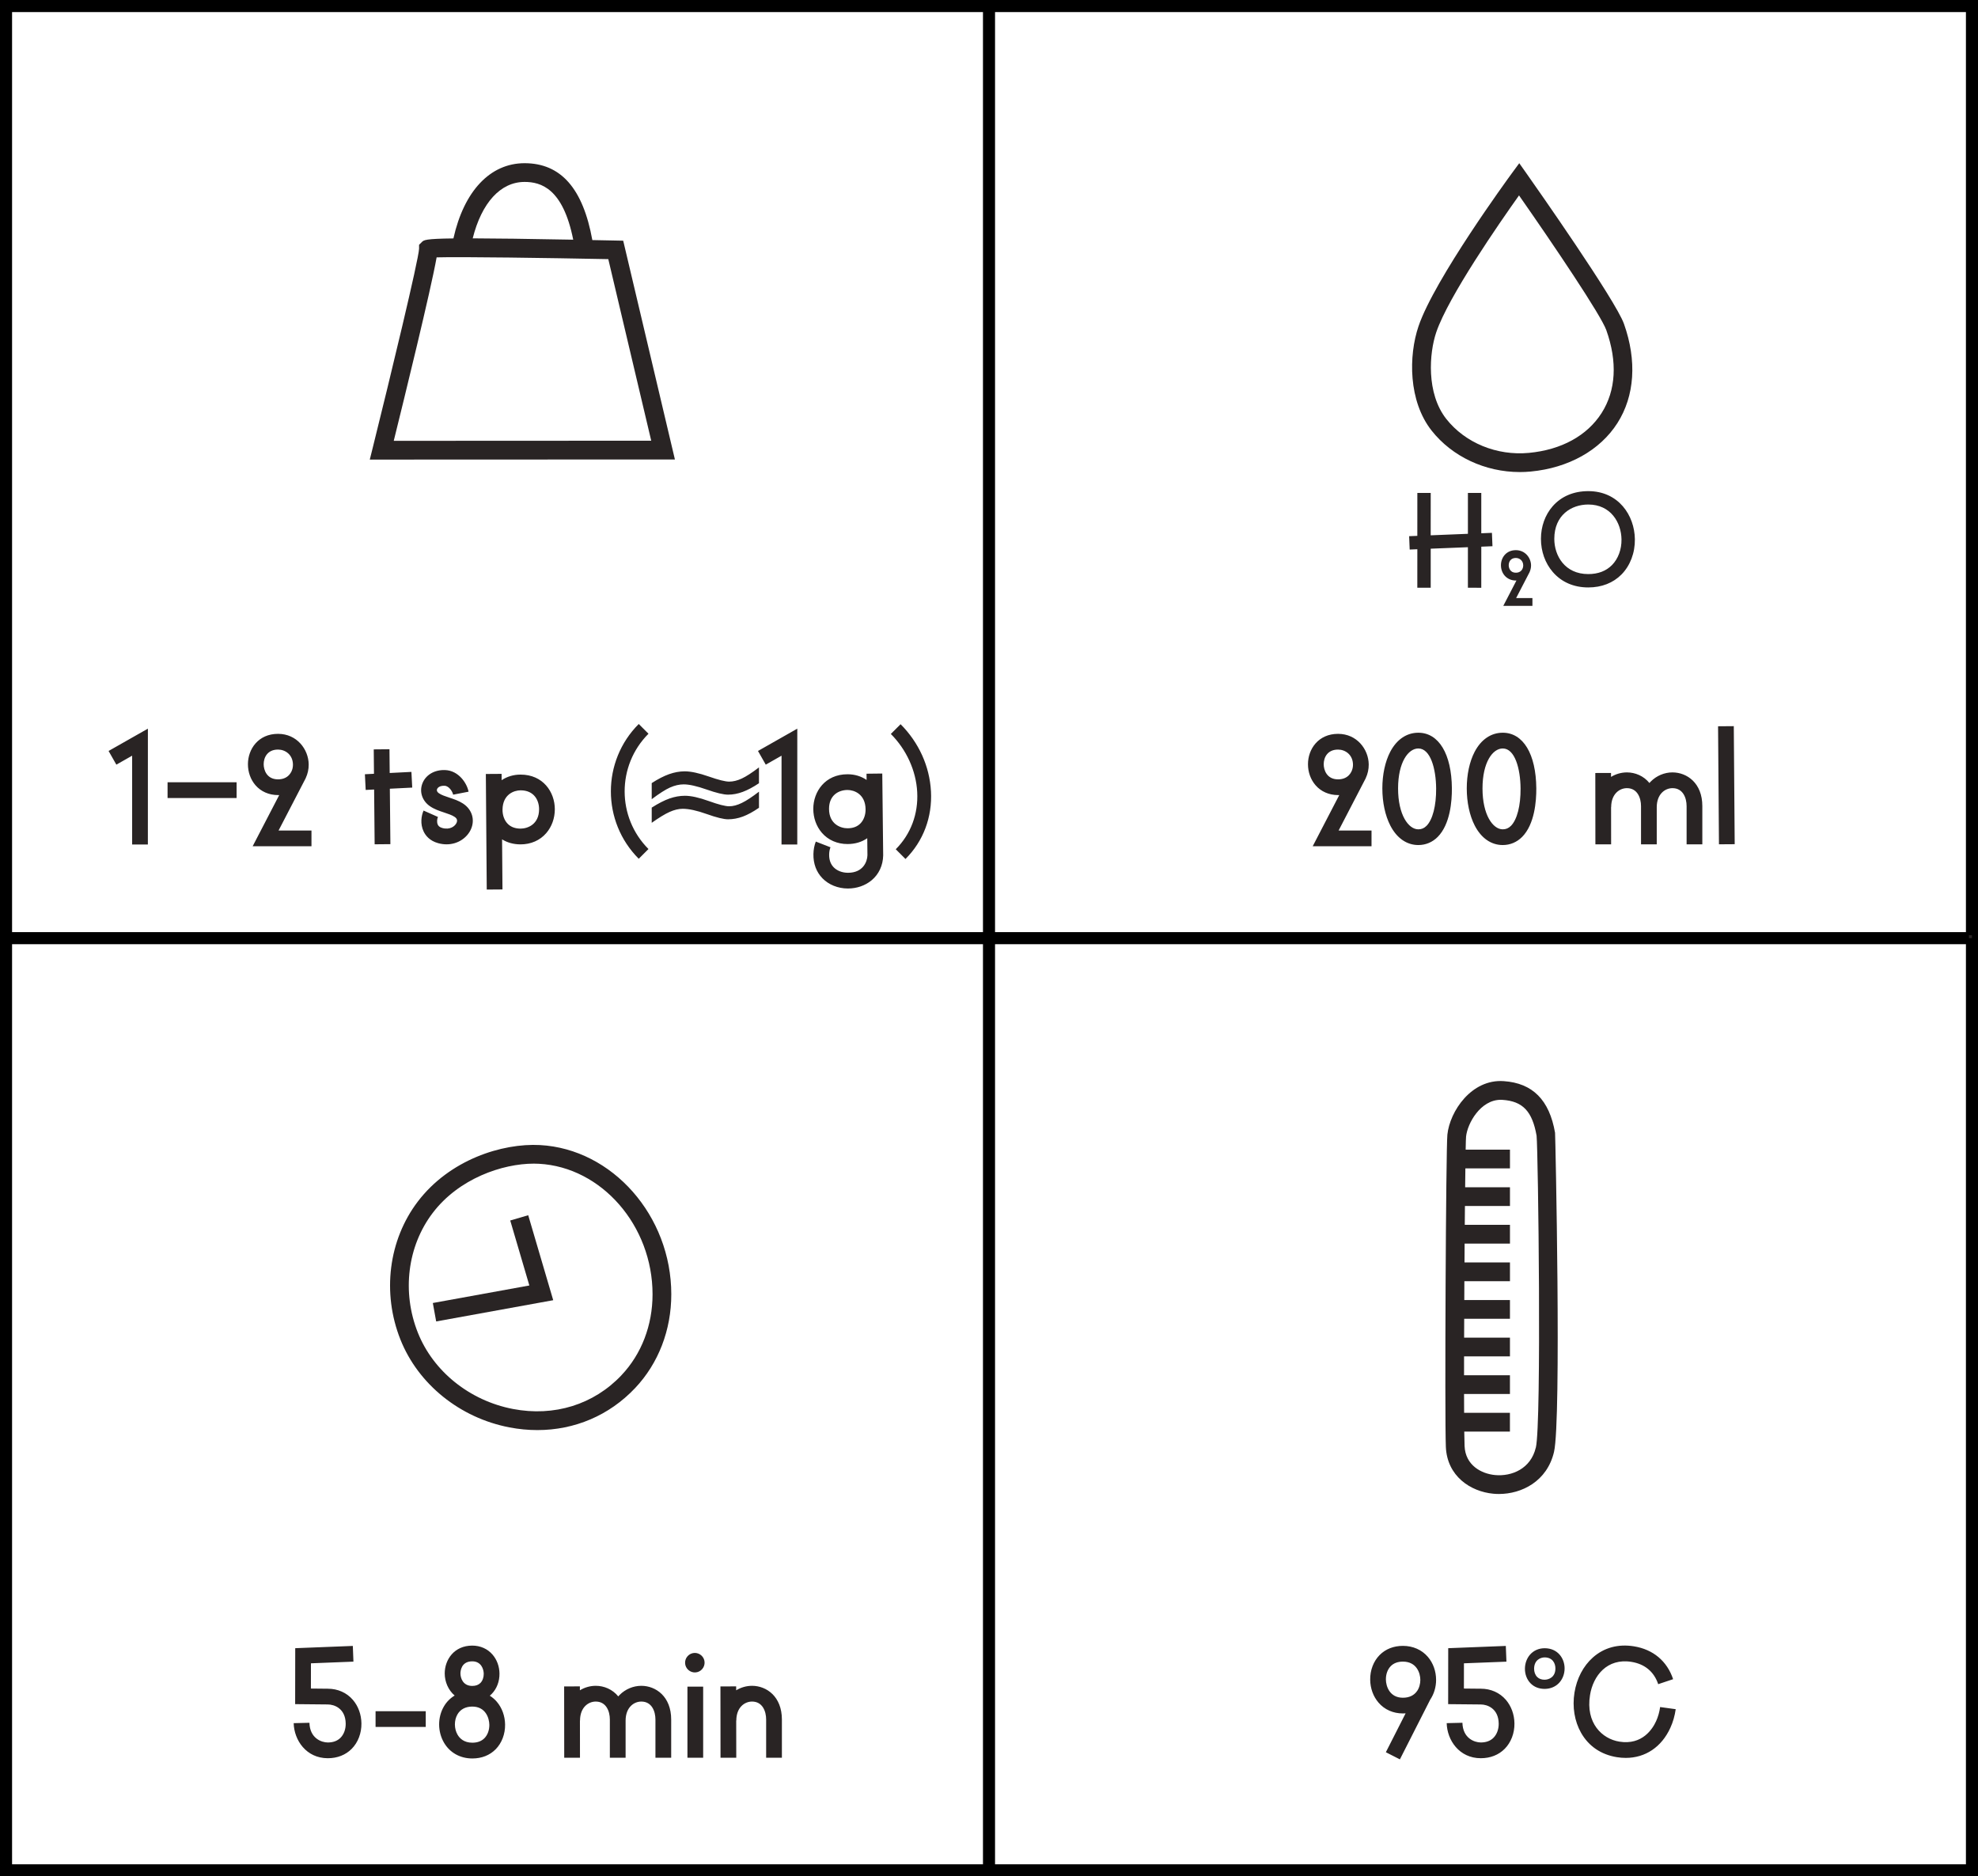
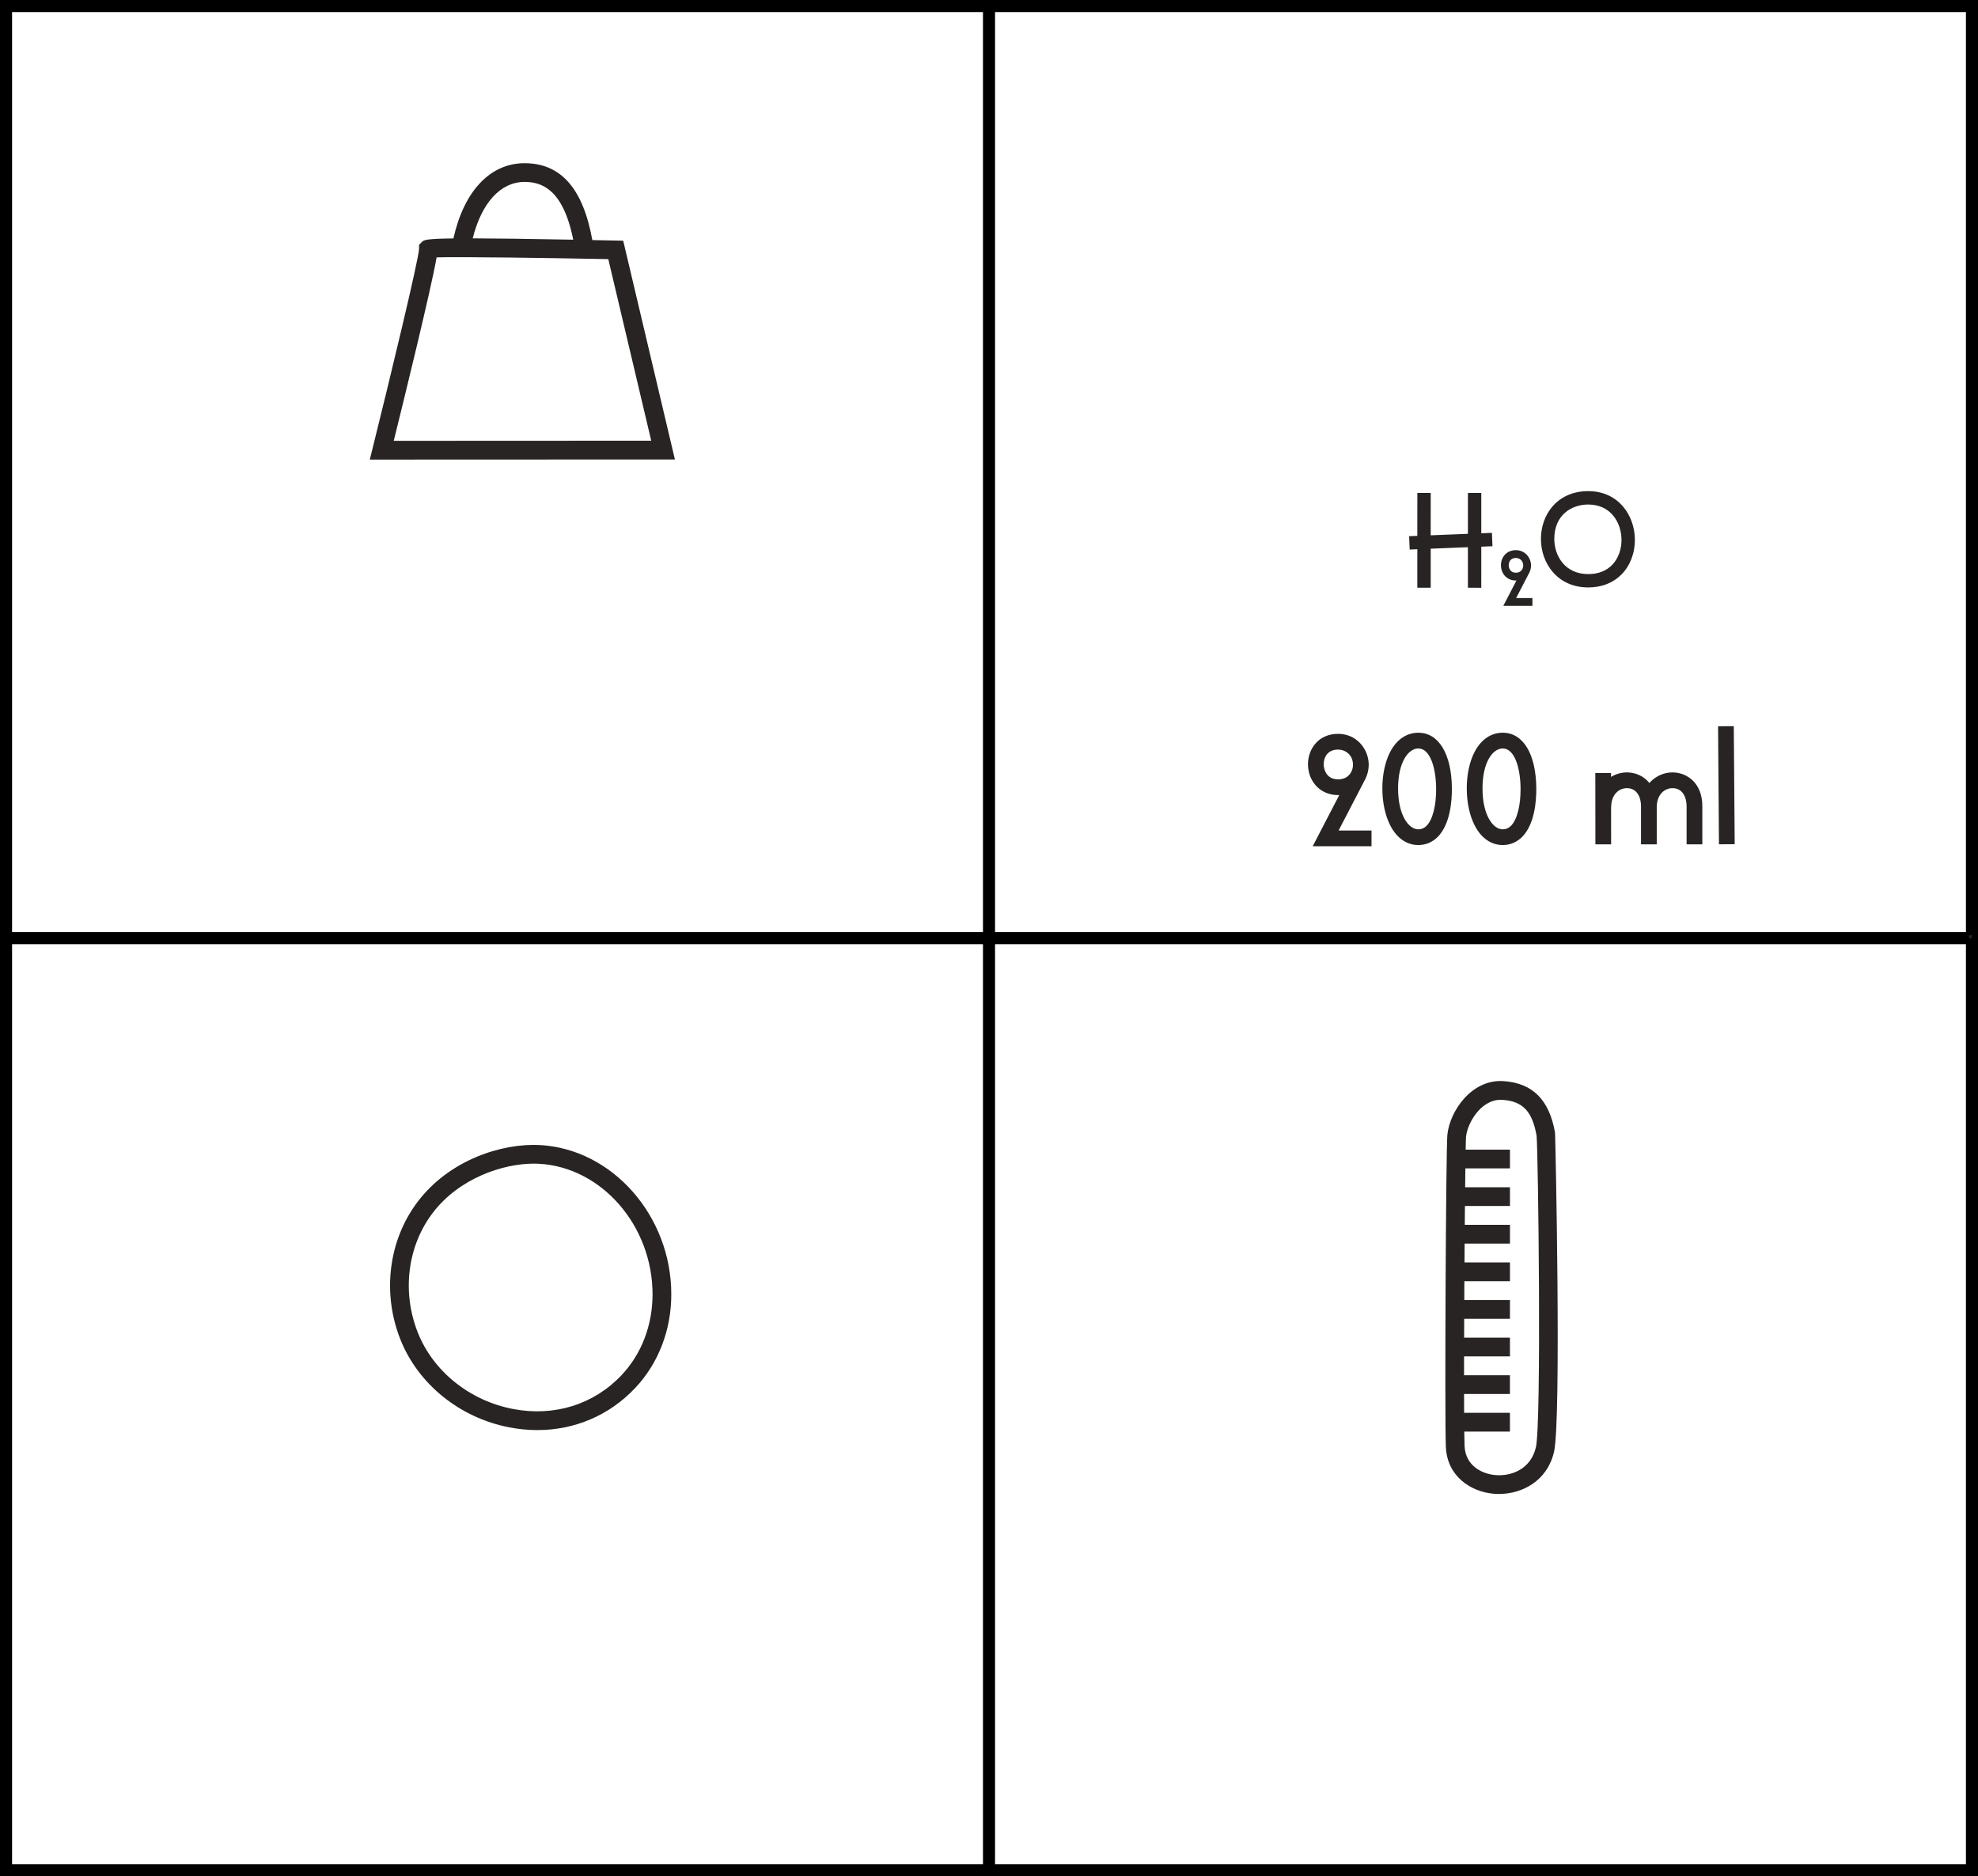
<svg xmlns="http://www.w3.org/2000/svg" id="b" data-name="Layer 2" width="163.905" height="155.477" viewBox="0 0 163.905 155.477">
  <g id="c" data-name="Layer 1">
    <g>
      <path d="M.25.25v154.977h163.405V.25H.25ZM163.155,77.488h-80.952V.75h80.952v76.738ZM81.703.75v76.738H.75V.75h80.953ZM.75,77.988h80.953v76.738H.75v-76.738ZM82.203,154.727v-76.738h80.952v76.738h-80.952Z" fill="#292424" stroke="#000" stroke-miterlimit="10" stroke-width=".5" />
-       <path d="M77.143,65.561c-.113-2.069-1.007-4.041-2.517-5.552l-.808.807c1.293,1.293,2.091,3.045,2.185,4.809.099,1.815-.533,3.5-1.777,4.745l.807.807c1.478-1.476,2.228-3.471,2.111-5.615M71.295,68.235c-.26.264-.618.397-1.065.397-.569,0-1.533-.339-1.533-1.61,0-1.154.825-1.563,1.533-1.563.548,0,1.478.337,1.495,1.596.007.466-.149.896-.43,1.18M71.804,64.108l.007.519c-.449-.307-.992-.471-1.579-.471h-.002c-1.861,0-2.836,1.442-2.837,2.867,0,.745.252,1.449.709,1.98.519.603,1.274.935,2.129.935.622,0,1.178-.166,1.634-.483l.015,1.408c-.014.546-.368,1.456-1.611,1.456h-.014c-.466-.003-.892-.168-1.17-.452-.26-.265-.387-.627-.378-1.074.005-.214.041-.411.11-.586l-1.216-.473c-.123.317-.19.664-.197,1.033-.015.798.243,1.492.748,2.009.519.534,1.284.843,2.096.846h.019c.729,0,1.421-.238,1.949-.673.608-.502.952-1.236.968-2.07v-.01l-.075-6.774-1.303.015ZM63.454,63.36l1.308-.743-.002,7.36h1.305l.002-9.6-3.257,1.849.644,1.134ZM55.53,65.251c.382-.171.757-.257,1.125-.257.456,0,1.089.142,1.897.426s1.402.426,1.781.426c.396,0,.798-.075,1.209-.228.409-.152.86-.39,1.349-.718v-1.312c-.579.442-1.053.75-1.421.921-.368.171-.716.257-1.045.257-.324,0-.89-.142-1.702-.426-.812-.284-1.473-.426-1.986-.426-.423,0-.855.079-1.291.233-.438.156-.918.402-1.442.741v1.334c.635-.478,1.144-.801,1.526-.973M55.488,67.276c.389-.173.748-.259,1.084-.259.512,0,1.175.144,1.99.435.813.289,1.404.435,1.772.435.408,0,.813-.075,1.221-.226.406-.151.853-.394,1.337-.729v-1.334c-.563.435-1.036.747-1.418.932-.382.187-.731.279-1.048.279-.329,0-.896-.146-1.699-.435-.801-.289-1.459-.435-1.973-.435-.418,0-.843.075-1.276.226-.432.152-.923.404-1.474.755v1.259c.601-.428,1.096-.729,1.483-.902M53.736,70.352c-2.634-2.634-2.634-6.92,0-9.554l-.807-.807c-3.079,3.079-3.079,8.088,0,11.167l.807-.807ZM43.138,68.66h0c-.447,0-.805-.134-1.065-.397-.281-.283-.437-.712-.432-1.18.019-1.259.949-1.596,1.497-1.596,1.13,0,1.533.843,1.533,1.563,0,1.271-.964,1.61-1.533,1.61M43.138,64.184h-.002c-.584,0-1.122.163-1.569.464l-.003-.524-1.305.009.075,9.578,1.303-.01-.033-4.151c.437.272.956.416,1.533.416.855,0,1.61-.332,2.129-.935.457-.531.709-1.233.709-1.98-.002-1.425-.976-2.867-2.837-2.867M38.37,66.583c-.354-.231-.753-.365-1.139-.491-.337-.113-.656-.217-.866-.366-.098-.068-.2-.182-.151-.33.05-.142.241-.301.628-.286.373.017.658.49.707.738l1.279-.248c-.139-.716-.829-1.743-1.93-1.791-.909-.041-1.661.418-1.918,1.166-.229.67.017,1.384.63,1.817.37.26.796.402,1.209.538.322.108.625.207.839.348.134.086.296.233.173.505-.12.269-.533.603-1.178.426-.252-.068-.334-.19-.375-.276-.096-.204-.062-.474.012-.64l-1.192-.529c-.19.432-.291,1.111.002,1.728.159.337.5.781,1.209.974.241.067.474.096.695.096.961,0,1.712-.565,2.017-1.245.356-.791.094-1.647-.651-2.132h-.002ZM34.159,65.261l-.067-1.301-1.8.091-.019-1.968-1.303.012.019,2.021-.752.039.065,1.301.699-.036.043,4.54,1.305-.012-.045-4.593,1.855-.094ZM23.934,64.237c-.223.226-.524.341-.897.341-.938,0-1.188-.788-1.188-1.254,0-.56.312-1.214,1.188-1.214h.002c.606,0,1.226.428,1.236,1.243.003.207-.043.408-.13.586l-.012.022c-.053.101-.12.195-.199.276M25.337,64.473l-.002-.002c.163-.349.25-.738.245-1.135-.017-1.243-.973-2.529-2.541-2.529h-.002c-1.635,0-2.492,1.265-2.492,2.517,0,.652.221,1.269.62,1.735.457.531,1.122.822,1.872.822.034,0,.067,0,.101-.002l-2.202,4.243h4.874v-1.303h-2.728l2.255-4.346ZM19.605,64.821h-5.72v1.303h5.72v-1.303ZM9.642,63.36l1.308-.743v7.36h1.303l.002-9.6-3.257,1.849.644,1.134Z" fill="#292424" />
      <path d="M143.744,69.951l-.075-9.781-1.303.01.074,9.78,1.305-.009ZM138.595,64.001h-.005c-.67,0-1.324.276-1.8.757-.036.036-.074.079-.113.122-.481-.594-1.185-.877-1.86-.878h-.005c-.462,0-.92.132-1.315.373v-.325l-1.303.002.007,5.91h1.303l-.003-3.081h.007c.005-1.082.68-1.574,1.305-1.574h.003c.861.002,1.166.805,1.166,1.49v3.165h1.303v-3.081c.005-1.082.68-1.574,1.305-1.574h.003c.861.002,1.166.803,1.166,1.49v3.165h1.303v-3.165c.002-1.916-1.277-2.791-2.468-2.795M125.202,68.431c-.195.195-.411.288-.678.288-.813,0-1.678-1.19-1.678-3.392.002-2.171.846-3.308,1.678-3.308h.002c1,0,1.461,1.666,1.474,3.317.01,1.423-.288,2.581-.798,3.096M124.525,60.714h-.002c-.968,0-1.795.562-2.329,1.584-.421.807-.652,1.882-.652,3.026,0,1.158.233,2.248.658,3.077.536,1.045,1.361,1.62,2.324,1.62.611,0,1.166-.233,1.605-.673,1.041-1.051,1.183-2.973,1.175-4.026-.022-2.843-1.087-4.608-2.778-4.608M118.206,68.431c-.195.195-.409.288-.678.288-.813,0-1.678-1.19-1.678-3.392.002-2.171.846-3.308,1.678-3.308h.002c1,0,1.461,1.666,1.474,3.317.01,1.423-.288,2.581-.798,3.096M117.53,60.714h-.002c-.968,0-1.795.562-2.329,1.584-.42.807-.652,1.882-.652,3.026,0,1.158.233,2.248.658,3.077.536,1.045,1.361,1.62,2.324,1.62.613,0,1.166-.233,1.605-.673,1.041-1.051,1.183-2.973,1.175-4.026-.022-2.843-1.087-4.608-2.778-4.608M111.773,64.237c-.223.226-.524.341-.896.341h-.002c-.938,0-1.188-.788-1.187-1.253,0-.56.31-1.214,1.188-1.214.606,0,1.226.428,1.238,1.243.002.207-.045.409-.132.586l-.012.022c-.053.101-.118.195-.199.276M113.175,64.473l-.002-.002c.164-.349.25-.738.245-1.135-.017-1.243-.973-2.529-2.541-2.529-1.637,0-2.493,1.265-2.493,2.517,0,.652.221,1.269.622,1.735.456.531,1.12.822,1.87.822h.002c.033,0,.067,0,.099-.002l-2.202,4.243h4.874v-1.303h-2.728l2.255-4.346Z" fill="#292424" />
-       <path d="M62.323,139.688h-.007c-.462,0-.92.132-1.313.373l-.002-.325-1.303.002.007,5.91,1.305-.002-.005-3.079h.009c.003-1.082.678-1.574,1.303-1.574h.003c.861.002,1.166.803,1.166,1.49v3.163h1.305v-3.163c0-1.916-1.279-2.791-2.468-2.795M58.267,139.758h-1.303v5.889h1.303v-5.889ZM58.183,138.306c.296-.336.264-.846-.072-1.14-.334-.296-.846-.264-1.14.072-.295.334-.264.846.072,1.14.336.296.846.264,1.14-.072M53.15,139.688h-.005c-.67,0-1.325.276-1.8.755-.038.038-.075.079-.113.123-.483-.594-1.187-.877-1.86-.878h-.007c-.462,0-.92.132-1.313.373v-.325l-1.305.002.007,5.91,1.305-.002-.003-3.079h.007c.003-1.082.678-1.574,1.303-1.574h.003c.861.002,1.166.803,1.166,1.49v3.163h1.305v-3.081c.005-1.081.678-1.572,1.303-1.572h.003c.861.002,1.166.803,1.166,1.49v3.163h1.305v-3.163c0-1.916-1.279-2.791-2.468-2.795M40.142,144.029c-.245.248-.582.373-1.003.373-.695,0-1.05-.361-1.226-.666-.288-.498-.291-1.188-.009-1.676.245-.425.673-.651,1.235-.651,1.096.002,1.401.947,1.409,1.507.005.44-.142.846-.406,1.113M39.135,137.66h0c.738,0,.945.647.95,1.029.003.303-.096.581-.274.762-.161.163-.389.247-.676.247-.774,0-.98-.651-.98-1.036,0-.168.046-1.002.98-1.002M40.586,140.508c.053-.045.104-.091.154-.142.421-.426.659-1.045.649-1.695-.007-.589-.211-1.144-.57-1.563-.414-.485-1.012-.75-1.683-.752-1.498,0-2.284,1.161-2.284,2.307,0,.675.283,1.373.824,1.831-.368.219-.676.527-.899.914-.521.901-.517,2.07.009,2.981.483.837,1.341,1.319,2.355,1.319.772,0,1.44-.264,1.932-.762.507-.514.791-1.26.781-2.048-.01-.712-.253-1.385-.688-1.892-.168-.197-.363-.361-.577-.497M35.279,141.792h-4.158v1.303h4.158v-1.303ZM27.169,139.929l-1.406-.014.003-2.091,3.521-.139-.05-1.301-4.773.187-.007,4.636,2.704.026c.543,0,1.468.334,1.485,1.586.007.462-.149.889-.426,1.171-.259.262-.615.394-1.058.394-.512,0-1.49-.341-1.521-1.632l-1.305.031c.034,1.408,1.036,2.904,2.826,2.906.795,0,1.481-.272,1.986-.784.521-.527.813-1.295.801-2.105-.01-.733-.26-1.425-.707-1.945-.51-.596-1.25-.925-2.074-.925" fill="#292424" />
      <path d="M36.181,21.326c2.029-.058,9.276.048,14.225.146l3.557,15.045-21.335.01c.866-3.5,3.069-12.47,3.553-15.201M43.466,15.075c1.343,0,3.183.517,4.033,4.786-3.862-.072-6.507-.106-8.329-.111.74-2.945,2.305-4.675,4.296-4.675M51.641,19.944l-.601-.012c-.682-.014-1.334-.027-1.957-.039-.774-4.281-2.611-6.37-5.617-6.37-2.853,0-5.023,2.317-5.894,6.233-2.334.026-2.45.137-2.611.295l-.235.233v.324c-.034.902-2.375,10.603-3.844,16.51l-.24.964,25.284-.01-4.284-18.126Z" fill="#292424" />
-       <path d="M119.015,27.528c-.586,1.723-.846,5.06.834,7.191,1.565,1.981,4.185,3.06,6.845,2.807,2.687-.253,4.826-1.426,6.021-3.302,1.19-1.867,1.325-4.242.39-6.869-.442-1.243-4.355-7.048-7.233-11.163-1.618,2.274-5.846,8.365-6.857,11.336M125.935,39.115c-2.858,0-5.596-1.271-7.304-3.433-1.933-2.45-1.918-6.202-1.086-8.653,1.325-3.901,7.447-12.28,7.708-12.636l.639-.87.623.882c.75,1.067,7.355,10.465,8.054,12.431,1.084,3.052.89,5.973-.545,8.223-1.437,2.255-4.057,3.718-7.185,4.014-.301.029-.604.043-.904.043" fill="#292424" />
-       <polygon points="42.28 101.132 43.864 106.516 35.866 107.968 36.143 109.496 45.842 107.736 43.77 100.694 42.28 101.132" fill="#292424" />
      <path d="M51.5,113.951c-2.302,2.435-5.581,3.454-8.995,2.798-3.582-.687-6.603-3.111-7.881-6.326-1.336-3.361-.863-7.161,1.231-9.917,2.165-2.848,5.764-4.086,8.382-4.086.146,0,.288.003.426.012,5.189.281,9.41,5.132,9.41,10.814,0,2.569-.914,4.951-2.574,6.704M44.747,94.881c-3.137-.168-7.488,1.211-10.129,4.685-2.423,3.187-2.973,7.567-1.437,11.43,1.471,3.702,4.93,6.492,9.03,7.278.781.151,1.557.224,2.317.224,3.089,0,5.956-1.212,8.1-3.481,1.933-2.045,2.998-4.803,2.998-7.771,0-6.492-4.88-12.04-10.879-12.365" fill="#292424" />
      <path d="M127.262,119.952c-.411,1.752-1.997,2.403-3.379,2.272-1.122-.106-2.456-.8-2.522-2.408-.01-.255-.019-.664-.026-1.194h3.784v-1.553h-3.796c-.003-.479-.005-1.002-.005-1.562h3.802v-1.553h-3.803c0-.503.002-1.026.002-1.563h3.802v-1.553h-3.798c.002-.514.003-1.036.007-1.563h3.791v-1.551h-3.784c.002-.522.005-1.045.007-1.563h3.778v-1.553h-3.767c.003-.529.007-1.05.01-1.563h3.757v-1.553h-3.745c.005-.538.01-1.062.014-1.562h3.731v-1.553h-3.714c.005-.567.012-1.091.019-1.563h3.695v-1.553h-3.671c.01-.594.022-.976.033-1.082.113-1.093,1.194-3.048,2.872-3.048.05,0,.098.002.147.005,1.678.111,2.471.947,2.826,2.978.128,1.283.42,23.777-.063,25.841M128.858,93.863c-.469-2.719-1.861-4.118-4.254-4.279-2.678-.188-4.468,2.505-4.668,4.432-.122,1.156-.229,23.395-.127,25.866.101,2.44,2.046,3.711,3.928,3.889.154.014.312.022.471.022,1.885,0,3.993-1.045,4.564-3.487.62-2.644.111-26.293.086-26.443" fill="#292424" />
      <path d="M133.576,46.822c-.49.495-1.151.747-1.966.747h-.002c-1.932,0-2.812-1.512-2.812-2.918,0-1.966,1.413-2.846,2.814-2.846,1.865,0,2.735,1.498,2.754,2.891.012.832-.276,1.606-.788,2.127M131.61,40.696h0c-1.211,0-2.23.432-2.947,1.248-.628.716-.974,1.676-.974,2.706,0,1.038.348,2.014.981,2.747.723.837,1.74,1.279,2.939,1.279h.002c1.106,0,2.06-.372,2.755-1.077.719-.729,1.122-1.793,1.106-2.92-.026-1.98-1.361-3.983-3.862-3.983M126.052,47.288c-.11.111-.259.168-.444.168-.466,0-.589-.39-.589-.62,0-.277.154-.603.589-.603.301.002.608.212.613.616.002.103-.021.202-.065.289l-.005.012c-.026.05-.06.096-.099.137M126.747,47.404h0c.08-.173.123-.366.122-.563-.009-.616-.483-1.254-1.26-1.254-.81,0-1.235.628-1.235,1.248,0,.324.108.628.307.86.228.262.557.408.928.408.017,0,.033-.002.05-.002l-1.091,2.103h2.415v-.646h-1.351l1.117-2.154ZM123.627,44.152l-.882.036v-3.341h-1.108v3.385l-3.084.125.002-3.51h-1.108l-.002,3.555-.678.027.045,1.108.634-.026-.002,3.189,1.11.002v-3.236l3.082-.123v3.358l1.108.002.002-3.404.926-.038-.045-1.108Z" fill="#292424" />
-       <path d="M137.227,142.626c-.277.61-1.13,1.997-3.041,1.688-1.433-.231-2.805-1.538-2.43-3.86.257-1.603,1.418-3.074,3.43-2.75,1.108.178,1.875.817,2.219,1.848l1.236-.413c-.5-1.498-1.652-2.466-3.248-2.723-1.308-.211-2.485.11-3.404.928-.793.704-1.332,1.735-1.521,2.903-.192,1.192.002,2.375.545,3.334.63,1.11,1.656,1.808,2.966,2.021.252.041.498.06.74.06,1.617,0,2.968-.897,3.695-2.497.219-.479.366-.997.442-1.539l-1.291-.178c-.058.418-.171.813-.337,1.178M127.994,139.184h0c-.26,0-.469-.077-.62-.231-.164-.164-.255-.416-.252-.687.01-.735.553-.932.872-.932.659,0,.894.491.894.911,0,.741-.562.938-.894.938M127.994,136.574h0c-.486,0-.918.192-1.218.541-.26.305-.408.709-.414,1.139-.007.474.164.923.471,1.233.295.3.697.457,1.161.457.498,0,.94-.194,1.242-.545.267-.31.413-.719.413-1.154,0-.831-.569-1.671-1.654-1.671M122.711,139.929l-1.406-.014.003-2.091,3.521-.137-.051-1.303-4.773.187-.005,4.637,2.704.026c.543,0,1.468.334,1.485,1.584.005.462-.149.889-.428,1.171-.257.262-.613.394-1.057.394-.514,0-1.49-.341-1.522-1.632l-1.303.031c.034,1.408,1.036,2.906,2.826,2.906.793,0,1.48-.271,1.985-.783.522-.529.815-1.296.803-2.105-.01-.735-.262-1.426-.707-1.947-.512-.596-1.25-.925-2.074-.925M116.251,140.676h-.002c-1.094,0-1.401-.947-1.408-1.507-.007-.44.142-.846.404-1.113.245-.248.584-.373,1.005-.373,1.14,0,1.445.956,1.445,1.519-.002.32-.086.666-.284.942l-.009-.005-.024.046c-.228.288-.591.491-1.128.491M119,139.201c0-.723-.243-1.402-.685-1.916-.503-.584-1.236-.906-2.063-.906-.772,0-1.44.262-1.933.762-.507.514-.791,1.259-.779,2.046.009.714.253,1.385.688,1.892.497.581,1.214.899,2.022.899h.002c.075,0,.149-.003.223-.009l-1.637,3.223,1.163.591,2.514-4.951c.322-.478.486-1.057.486-1.632" fill="#292424" />
    </g>
  </g>
</svg>